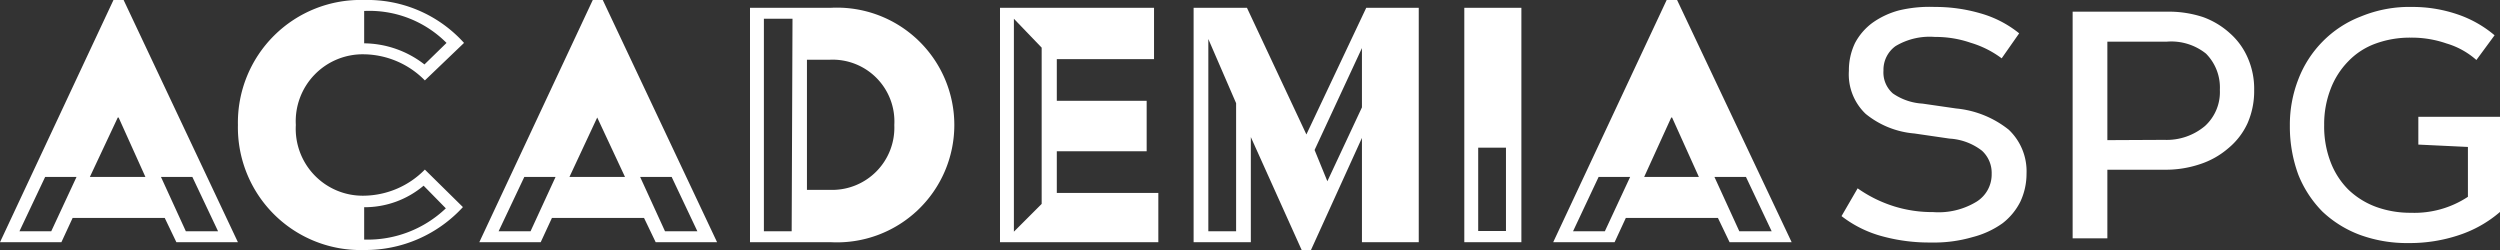
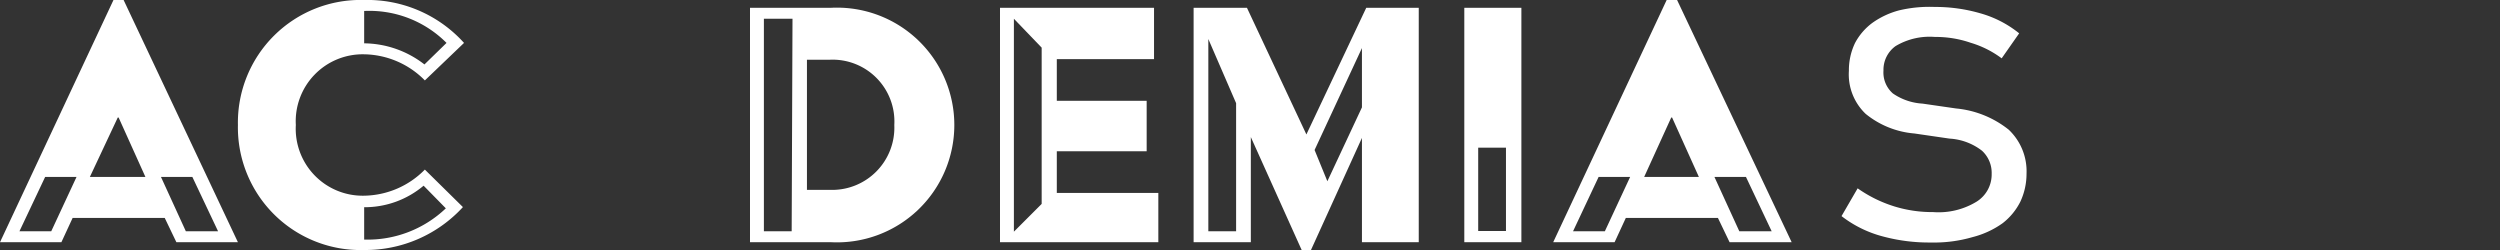
<svg xmlns="http://www.w3.org/2000/svg" id="Layer_1" data-name="Layer 1" viewBox="0 0 180 18">
  <rect x="0" y="0" width="180" height="18" fill="#333333" stroke="none" />
  <defs>
    <style>.cls-1{fill:#fff;}</style>
  </defs>
  <path class="cls-1" d="M3.25,12.74H5.51L3.69,16.65H1.4Zm8.34,0h2.26l1.85,3.91H13.38ZM8.48,8.46h.06l1.93,4.28h-4ZM8.17,0,0,17.44H4.42l.81-1.75h6.63l.84,1.75h4.43L8.9,0Z" />
  <path class="cls-1" d="M32.1,15l-1.6-1.63a6.59,6.59,0,0,1-4.28,1.55v2.33A8.16,8.16,0,0,0,32.1,15M30.56,4.64l1.59-1.55A7.84,7.84,0,0,0,26.22.79V3.12a7.17,7.17,0,0,1,4.34,1.52M26.22,0a9.36,9.36,0,0,1,7.19,3.09l-2.82,2.7a6.25,6.25,0,0,0-4.37-1.88A4.82,4.82,0,0,0,21.3,9a4.82,4.82,0,0,0,4.92,5.09,6.25,6.25,0,0,0,4.37-1.88l2.74,2.7A9.52,9.52,0,0,1,26.22,18a8.83,8.83,0,0,1-9.09-9,8.83,8.83,0,0,1,9.09-9" />
-   <path class="cls-1" d="M37.75,12.74H40L38.2,16.65H35.9Zm8.34,0h2.27l1.85,3.91H47.88ZM43,8.46h0L45,12.74H41ZM42.68,0,34.51,17.44h4.42l.81-1.75h6.63l.84,1.75h4.42L43.4,0Z" />
  <path class="cls-1" d="M59.75,13.67A4.48,4.48,0,0,0,64.39,9,4.45,4.45,0,0,0,59.75,4.3H58.1v9.37ZM57.06,1.35H55v15.3h2ZM54,.56h5.85a8.45,8.45,0,1,1,0,16.88H54Z" />
  <path class="cls-1" d="M73,1.35l2,2.08V14.68l-2,2ZM72,.56V17.44H83.4V13.89H76.09v-3h6.47V7.26H76.09v-3h7V.56Z" />
  <path class="cls-1" d="M94.65,10.8l3.41-7.34V7.73l-2.49,5.32ZM87,2.81l2,4.62v9.22H87ZM98.37.56,94.06,9.68,89.78.56H85.94V17.44h4.12V9.87L93.72,18h.67l3.67-8.07v7.51h4.09V.56Z" />
  <path class="cls-1" d="M106.43,10.63h2v6h-2Zm-1,6.81h4.11V.56h-4.11Z" />
  <path class="cls-1" d="M115.1,12.74h2.27l-1.82,3.91h-2.29Zm8.34,0h2.27l1.85,3.91h-2.33Zm-3.11-4.28h.06l1.93,4.28h-3.94ZM120,0l-8.17,17.44h4.42l.81-1.75h6.63l.84,1.75H129L120.75,0Z" />
  <path class="cls-1" d="M141.89,3.08a7.7,7.7,0,0,0-2.57-.42,4.77,4.77,0,0,0-2.84.66,2.1,2.1,0,0,0-.87,1.76,2,2,0,0,0,.68,1.65,4.18,4.18,0,0,0,2.13.73l2.42.35a7.15,7.15,0,0,1,3.79,1.53,4.12,4.12,0,0,1,1.28,3.17,4.73,4.73,0,0,1-.44,2,4.52,4.52,0,0,1-1.28,1.56,6.46,6.46,0,0,1-2.16,1,9.88,9.88,0,0,1-3,.39,12.76,12.76,0,0,1-3.44-.43,8.3,8.3,0,0,1-3-1.47l1.16-2a9.43,9.43,0,0,0,2.67,1.31,9.26,9.26,0,0,0,2.76.4,5.26,5.26,0,0,0,3.15-.76,2.31,2.31,0,0,0,1.07-2,2.16,2.16,0,0,0-.7-1.66,4.2,4.2,0,0,0-2.33-.87l-2.54-.37a6.38,6.38,0,0,1-3.5-1.41,3.92,3.92,0,0,1-1.21-3.1,4.54,4.54,0,0,1,.44-2,4.32,4.32,0,0,1,1.26-1.46,5.91,5.91,0,0,1,1.94-.9A9.46,9.46,0,0,1,139.29.5a11.59,11.59,0,0,1,3.3.46,7.79,7.79,0,0,1,2.79,1.44l-1.26,1.8a7.09,7.09,0,0,0-2.23-1.12" />
-   <path class="cls-1" d="M158.62,1.23a5.82,5.82,0,0,1,1.94,1.17,5,5,0,0,1,1.28,1.77,5.53,5.53,0,0,1,.46,2.32,5.76,5.76,0,0,1-.48,2.39,5.07,5.07,0,0,1-1.39,1.8,5.91,5.91,0,0,1-2.06,1.15,7.73,7.73,0,0,1-2.49.39h-4.15v4.94h-2.5V.84h6.91a7.86,7.86,0,0,1,2.48.39m-2.79,8.84a4.27,4.27,0,0,0,2.93-1,3.3,3.3,0,0,0,1.07-2.6,3.46,3.46,0,0,0-1-2.61A4,4,0,0,0,156,3h-4.27v7.09Z" />
-   <path class="cls-1" d="M180,15.26a8.65,8.65,0,0,1-2.93,1.66,11.15,11.15,0,0,1-3.64.58,9.87,9.87,0,0,1-3.49-.58,8,8,0,0,1-2.72-1.68,8,8,0,0,1-1.74-2.66,10,10,0,0,1-.61-3.53,9,9,0,0,1,.61-3.34A7.87,7.87,0,0,1,167.22,3,7.78,7.78,0,0,1,170,1.18,9.17,9.17,0,0,1,173.7.5a10,10,0,0,1,3.17.51,8.2,8.2,0,0,1,2.74,1.53L178.3,4.32a5.65,5.65,0,0,0-2.15-1.19,7.63,7.63,0,0,0-2.58-.42,7.2,7.2,0,0,0-2.56.44,5.16,5.16,0,0,0-1.94,1.27,5.76,5.76,0,0,0-1.27,2A7,7,0,0,0,167.34,9a7.13,7.13,0,0,0,.46,2.66,5.62,5.62,0,0,0,1.29,2,5.75,5.75,0,0,0,2,1.24,7.2,7.2,0,0,0,2.48.42,7,7,0,0,0,4.12-1.15V10.58l-3.57-.17v-2H180Z" />
</svg>